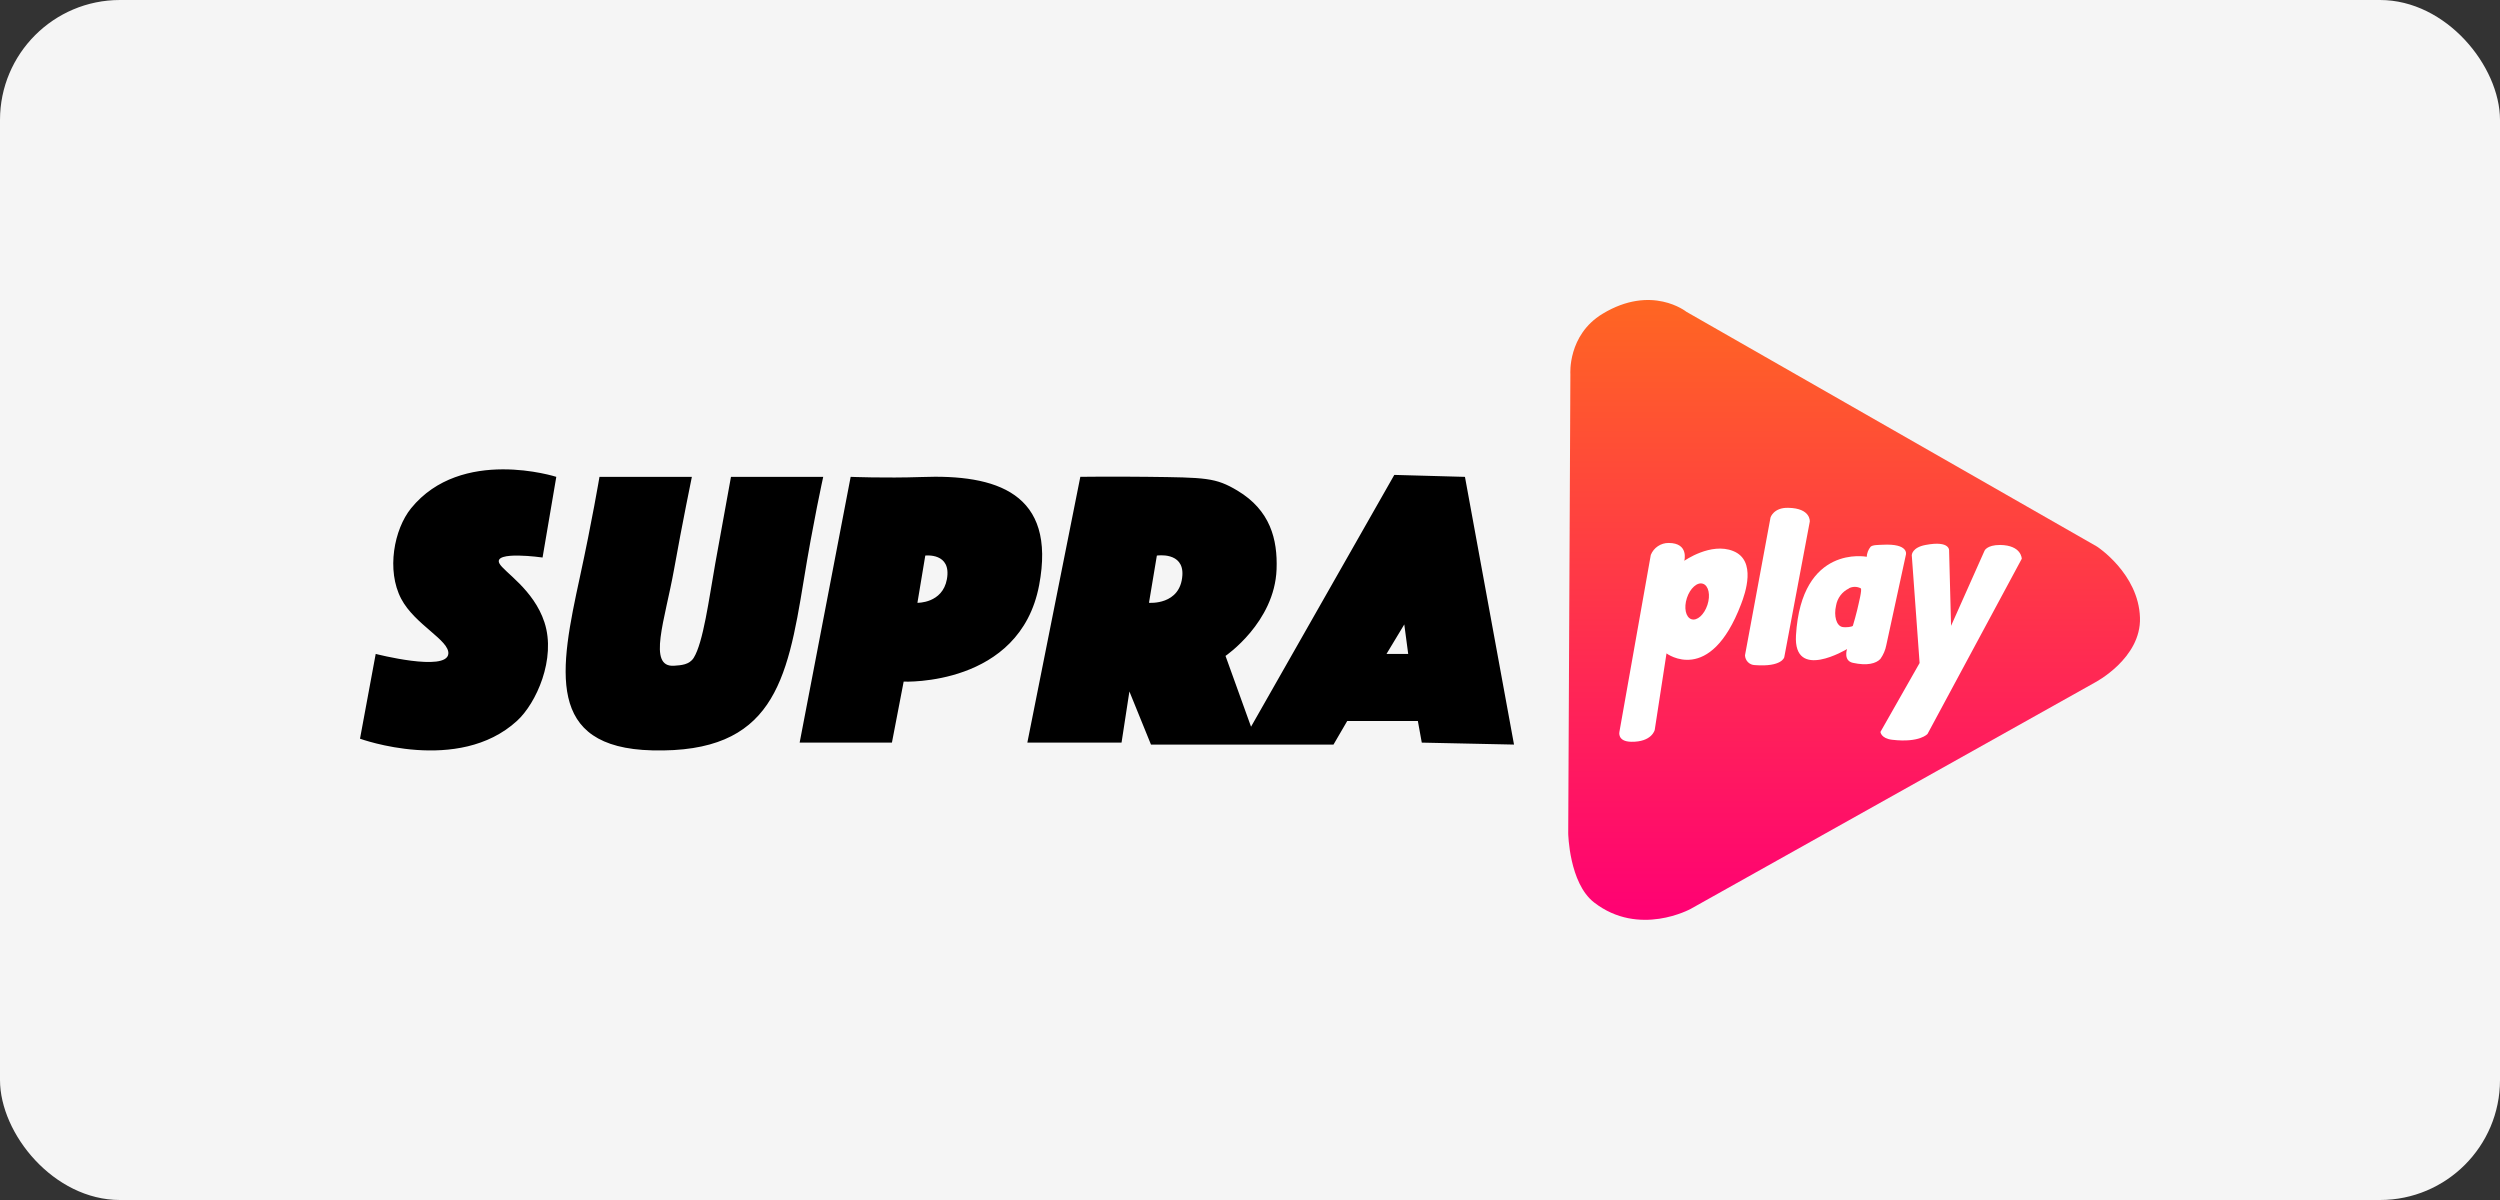
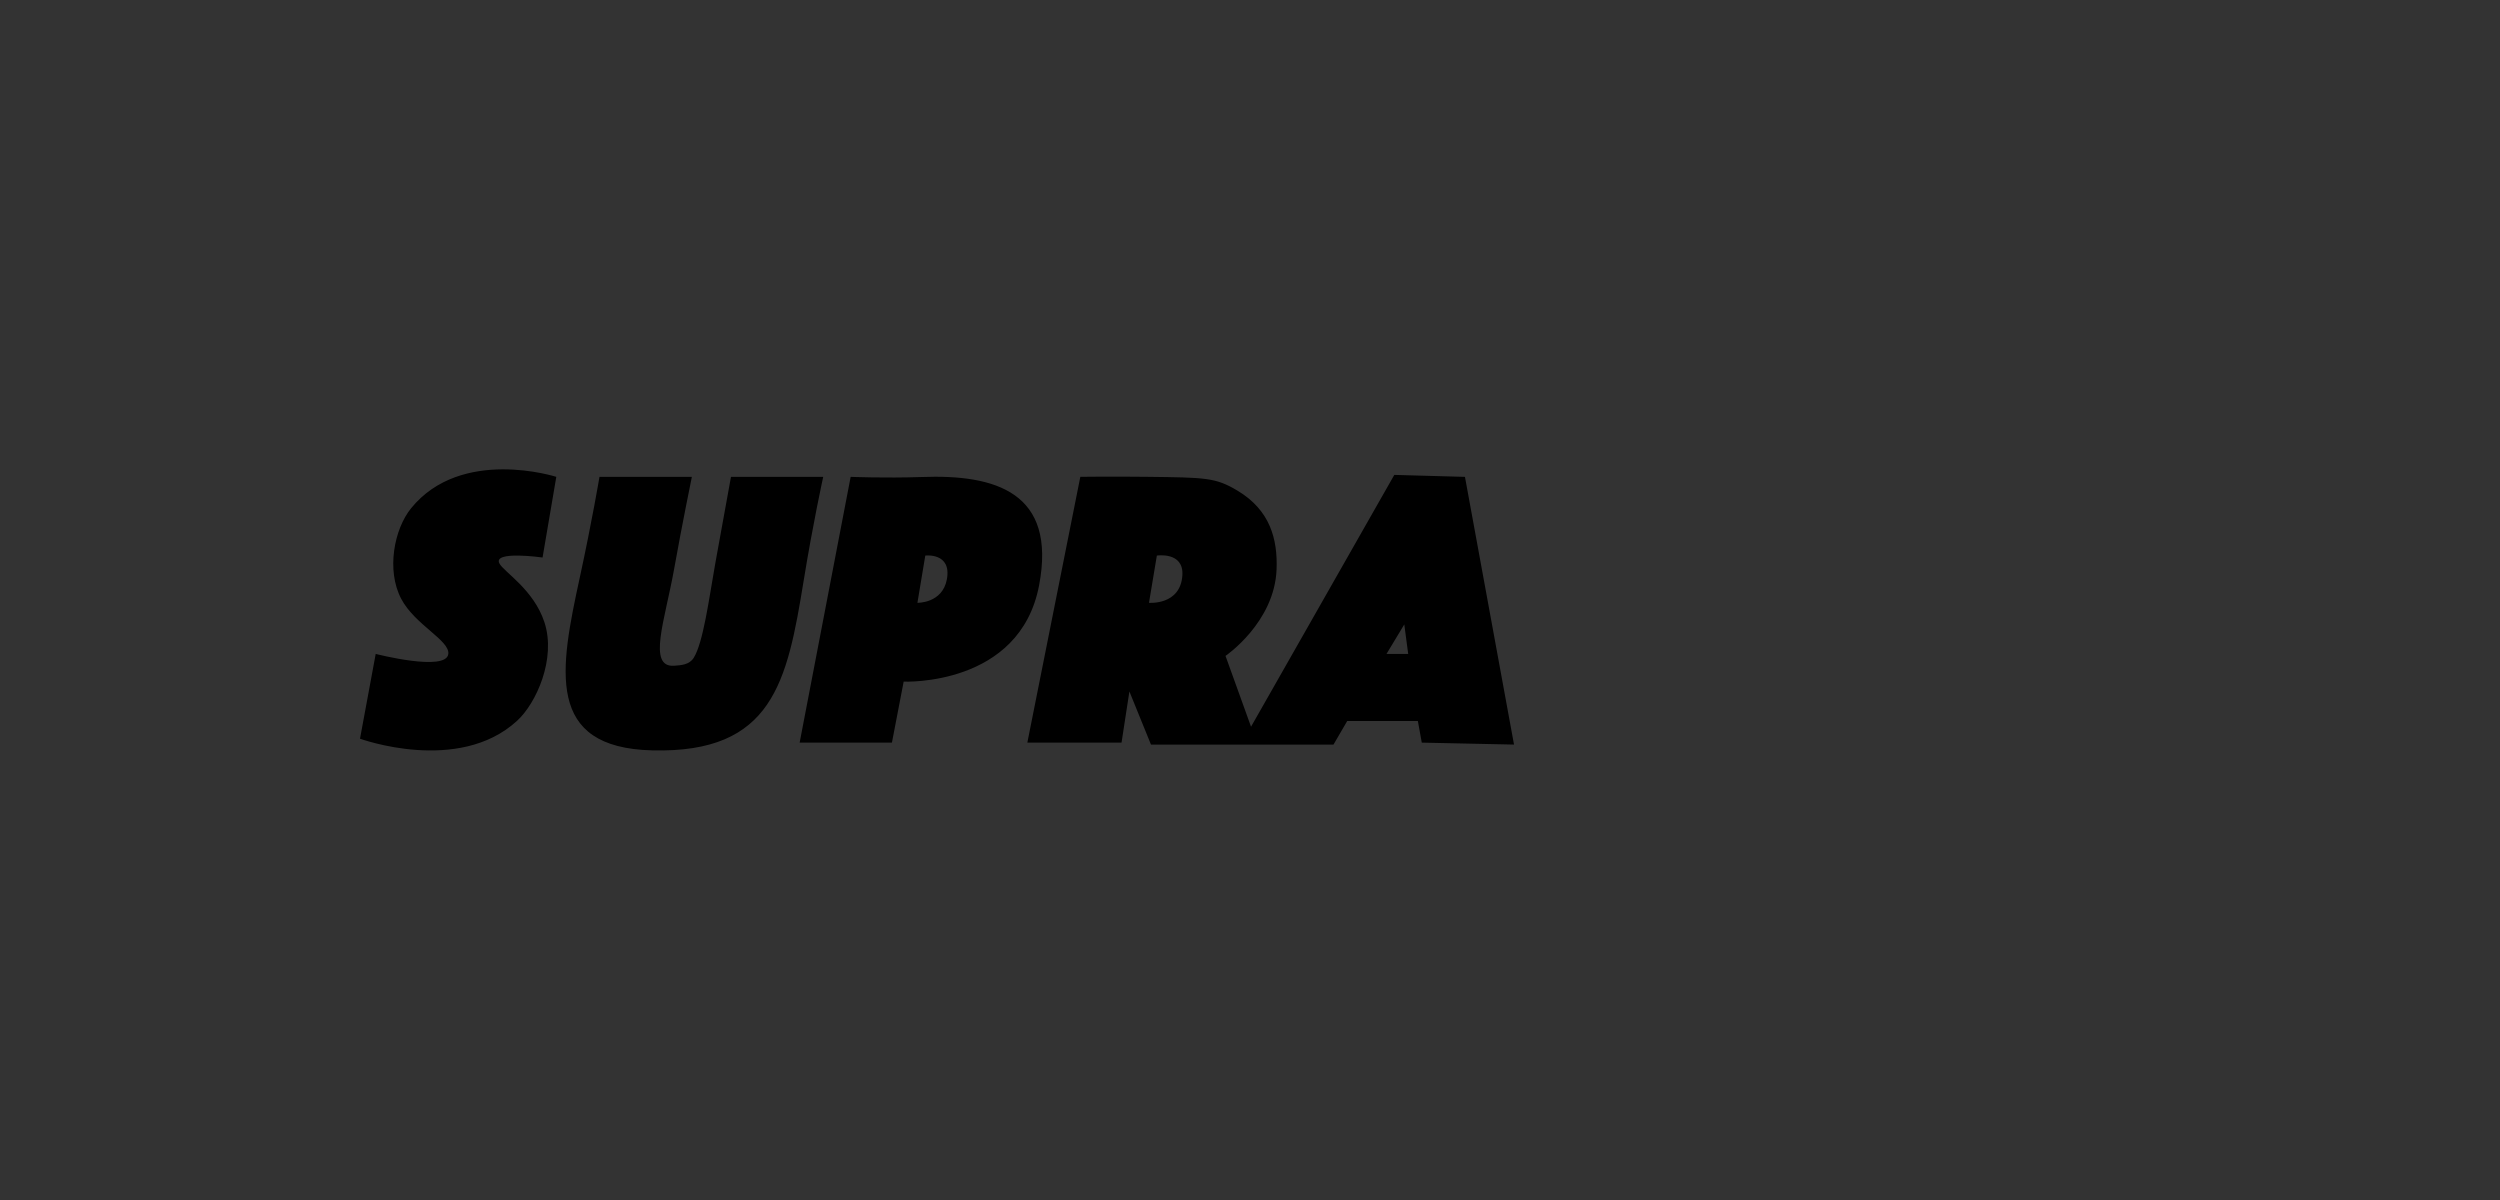
<svg xmlns="http://www.w3.org/2000/svg" fill="none" height="60" viewBox="0 0 125 60" width="125">
  <rect x="0" y="0" width="125" height="60" fill="#333333" stroke="none" />
  <linearGradient id="a" gradientUnits="userSpaceOnUse" x1="92.7" x2="92.7" y1="45.991" y2="15">
    <stop offset="0" stop-color="#ff0074" />
    <stop offset="1" stop-color="#f62" />
  </linearGradient>
-   <rect fill="#f5f5f5" height="60" rx="6" width="125" />
  <g clip-rule="evenodd" fill-rule="evenodd">
    <path d="m27.815 23.842-.687 4.034s-2.492-.357-2.159.294c.208.416 1.718 1.298 2.255 2.952.591 1.819-.413 4.046-1.374 4.921-2.93 2.688-7.85.892-7.85.892l.785-4.239s3.533.908 3.631 0c.073-.68-1.671-1.455-2.355-2.754-.751-1.428-.356-3.48.491-4.526 2.515-3.098 7.262-1.574 7.262-1.574zm2.159 0s-.37 2.204-.981 5.017c-1.002 4.614-1.752 8.533 3.629 8.66 6.025.148 6.737-3.434 7.558-8.462.466-2.881.981-5.215.981-5.215h-4.612s-.393 2.193-.785 4.328c-.32 1.808-.603 3.964-1.08 4.724-.219.346-.628.369-.981.393-1.342.089-.452-2.293 0-4.819.406-2.272.89-4.624.89-4.624zm12.559 0-2.551 13.289h4.614l.587-3.05s5.81.257 6.773-4.819c.877-4.631-2.157-5.556-5.888-5.411-1.851.062-3.535-.009-3.535-.009zm11.483 0-2.649 13.289h4.71l.393-2.558 1.079 2.656h9.126l.687-1.18h3.531l.196 1.082 4.612.098-2.453-13.386-3.533-.098-7.163 12.591-1.276-3.541s2.455-1.671 2.553-4.33c.055-1.505-.317-2.954-1.958-3.935-1.098-.657-1.586-.653-4.514-.689-1.768-.021-3.336 0-3.336 0zm15.308 8.856.89-1.476.196 1.476zm-11.481-4.919s1.349-.209 1.276.983c-.094 1.514-1.67 1.378-1.67 1.378zm-11.579 0s1.323-.164 1.081 1.18c-.219 1.214-1.474 1.181-1.474 1.181z" fill="#000" />
-     <path d="m78.519 18.711-.108 22.959s.044 2.481 1.29 3.45c2.252 1.751 4.836.323 4.836.323l20.212-11.319s2.314-1.203 2.25-3.239c-.071-2.211-2.15-3.557-2.15-3.557l-20.534-11.742s-1.73-1.387-4.192.107c-1.75 1.062-1.604 3.018-1.604 3.018z" fill="url(#a)" />
-     <path d="m82.54 27.744-1.57 8.852s-.114.48.589.493c1.036.018 1.177-.591 1.177-.591l.589-3.828s2.173 1.633 3.729-2.461c.205-.535.787-2.183-.393-2.656-1.116-.453-2.446.487-2.446.487s.247-.892-.785-.892c-.191-.001-.377.055-.536.162-.159.106-.282.258-.354.435zm5.986-1.869-1.276 6.889c.004.129.057.252.148.344.091.091.214.144.343.147 1.36.105 1.472-.393 1.472-.393l1.276-6.782s.066-.671-1.079-.689c-.728-.02-.885.484-.885.484zm4.806 1.963s-3.259-.639-3.533 3.926c-.139 2.32 2.553.689 2.553.689s-.199.582.294.689c.712.155 1.155.036 1.374-.196.147-.206.248-.441.295-.689l.981-4.526s.167-.568-1.177-.493c-.19.011-.482 0-.589.1-.118.145-.186.325-.194.512zm2.255-.098.393 5.411-1.958 3.445s.025.328.589.393c1.387.161 1.766-.294 1.766-.294l4.711-8.756s0-.675-1.08-.691c-.682 0-.785.296-.785.296l-1.67 3.748-.098-3.748s.08-.535-1.178-.296c-.669.125-.685.493-.685.493m-10.445 1.447c.285.093.385.568.224 1.058s-.52.812-.803.714c-.283-.098-.384-.568-.224-1.058s.521-.812.803-.714zm7.298.227c.091-.047.192-.072.295-.072.103 0 .204.025.295.072.085.045-.103.755-.178 1.094-.052.223-.141.535-.212.775-.02.061-.356.102-.534.064-.292-.066-.429-.55-.308-1.071.031-.183.106-.357.217-.505s.258-.268.425-.348z" fill="#fff" />
  </g>
</svg>